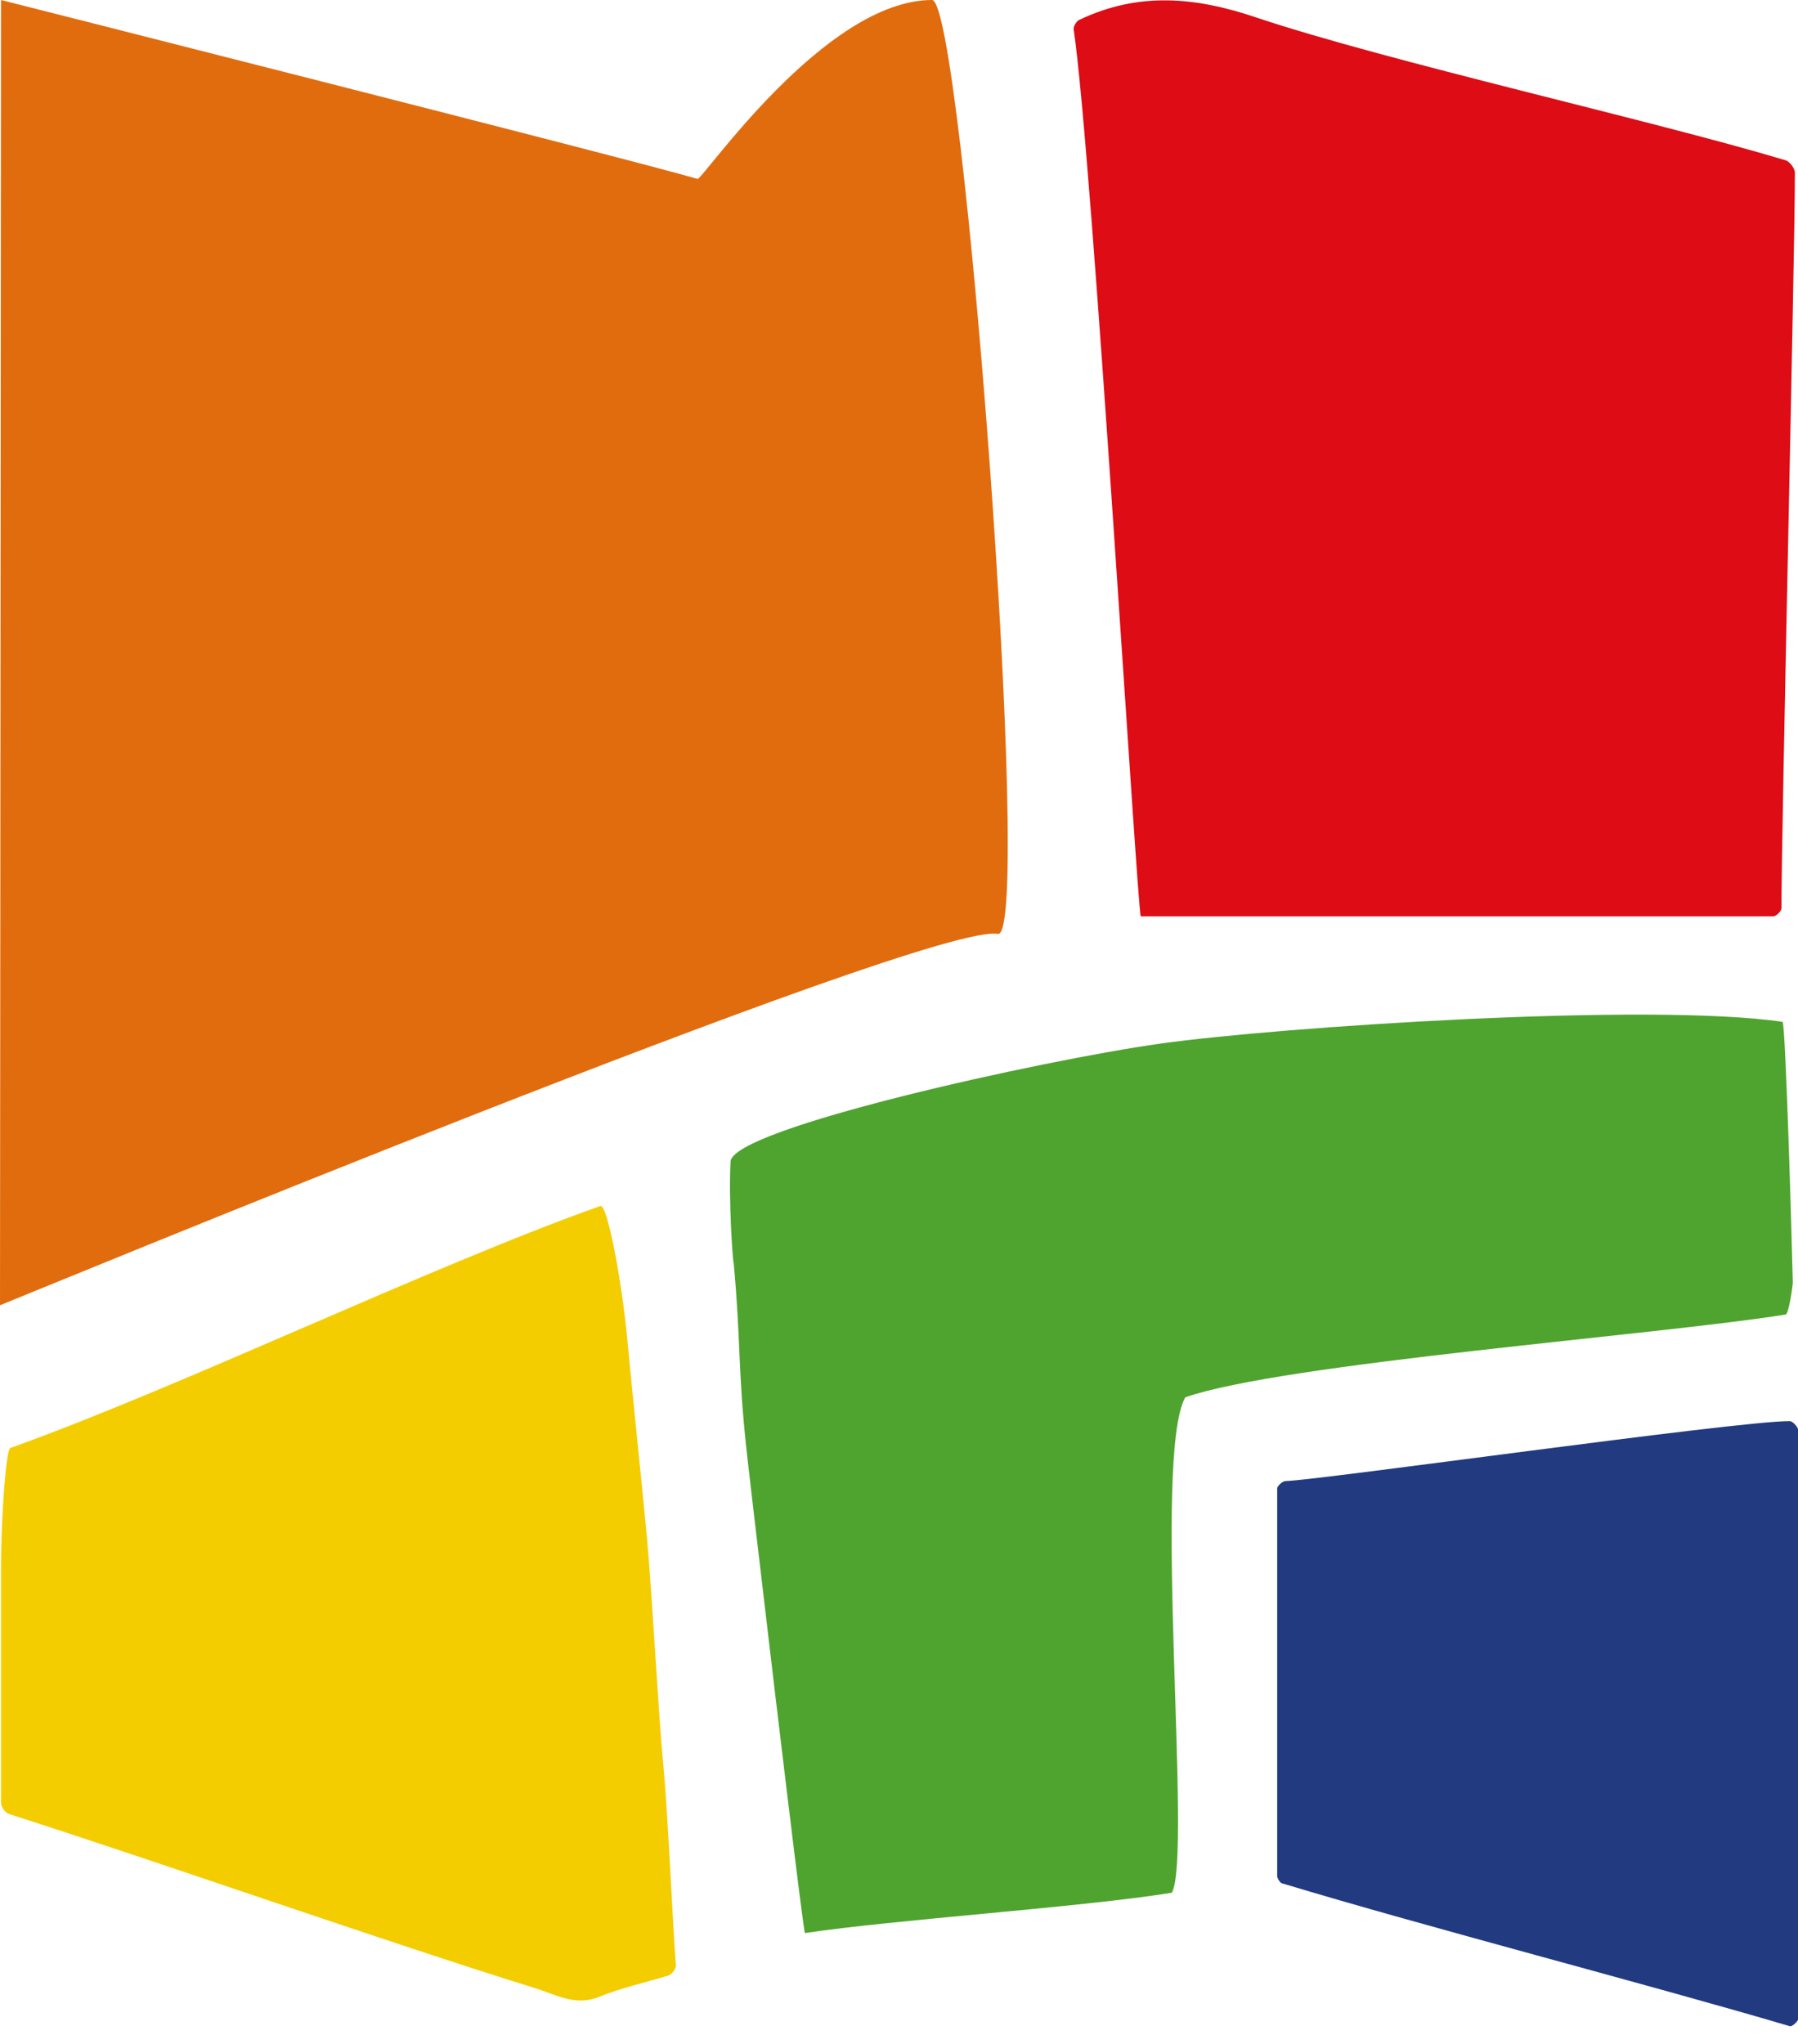
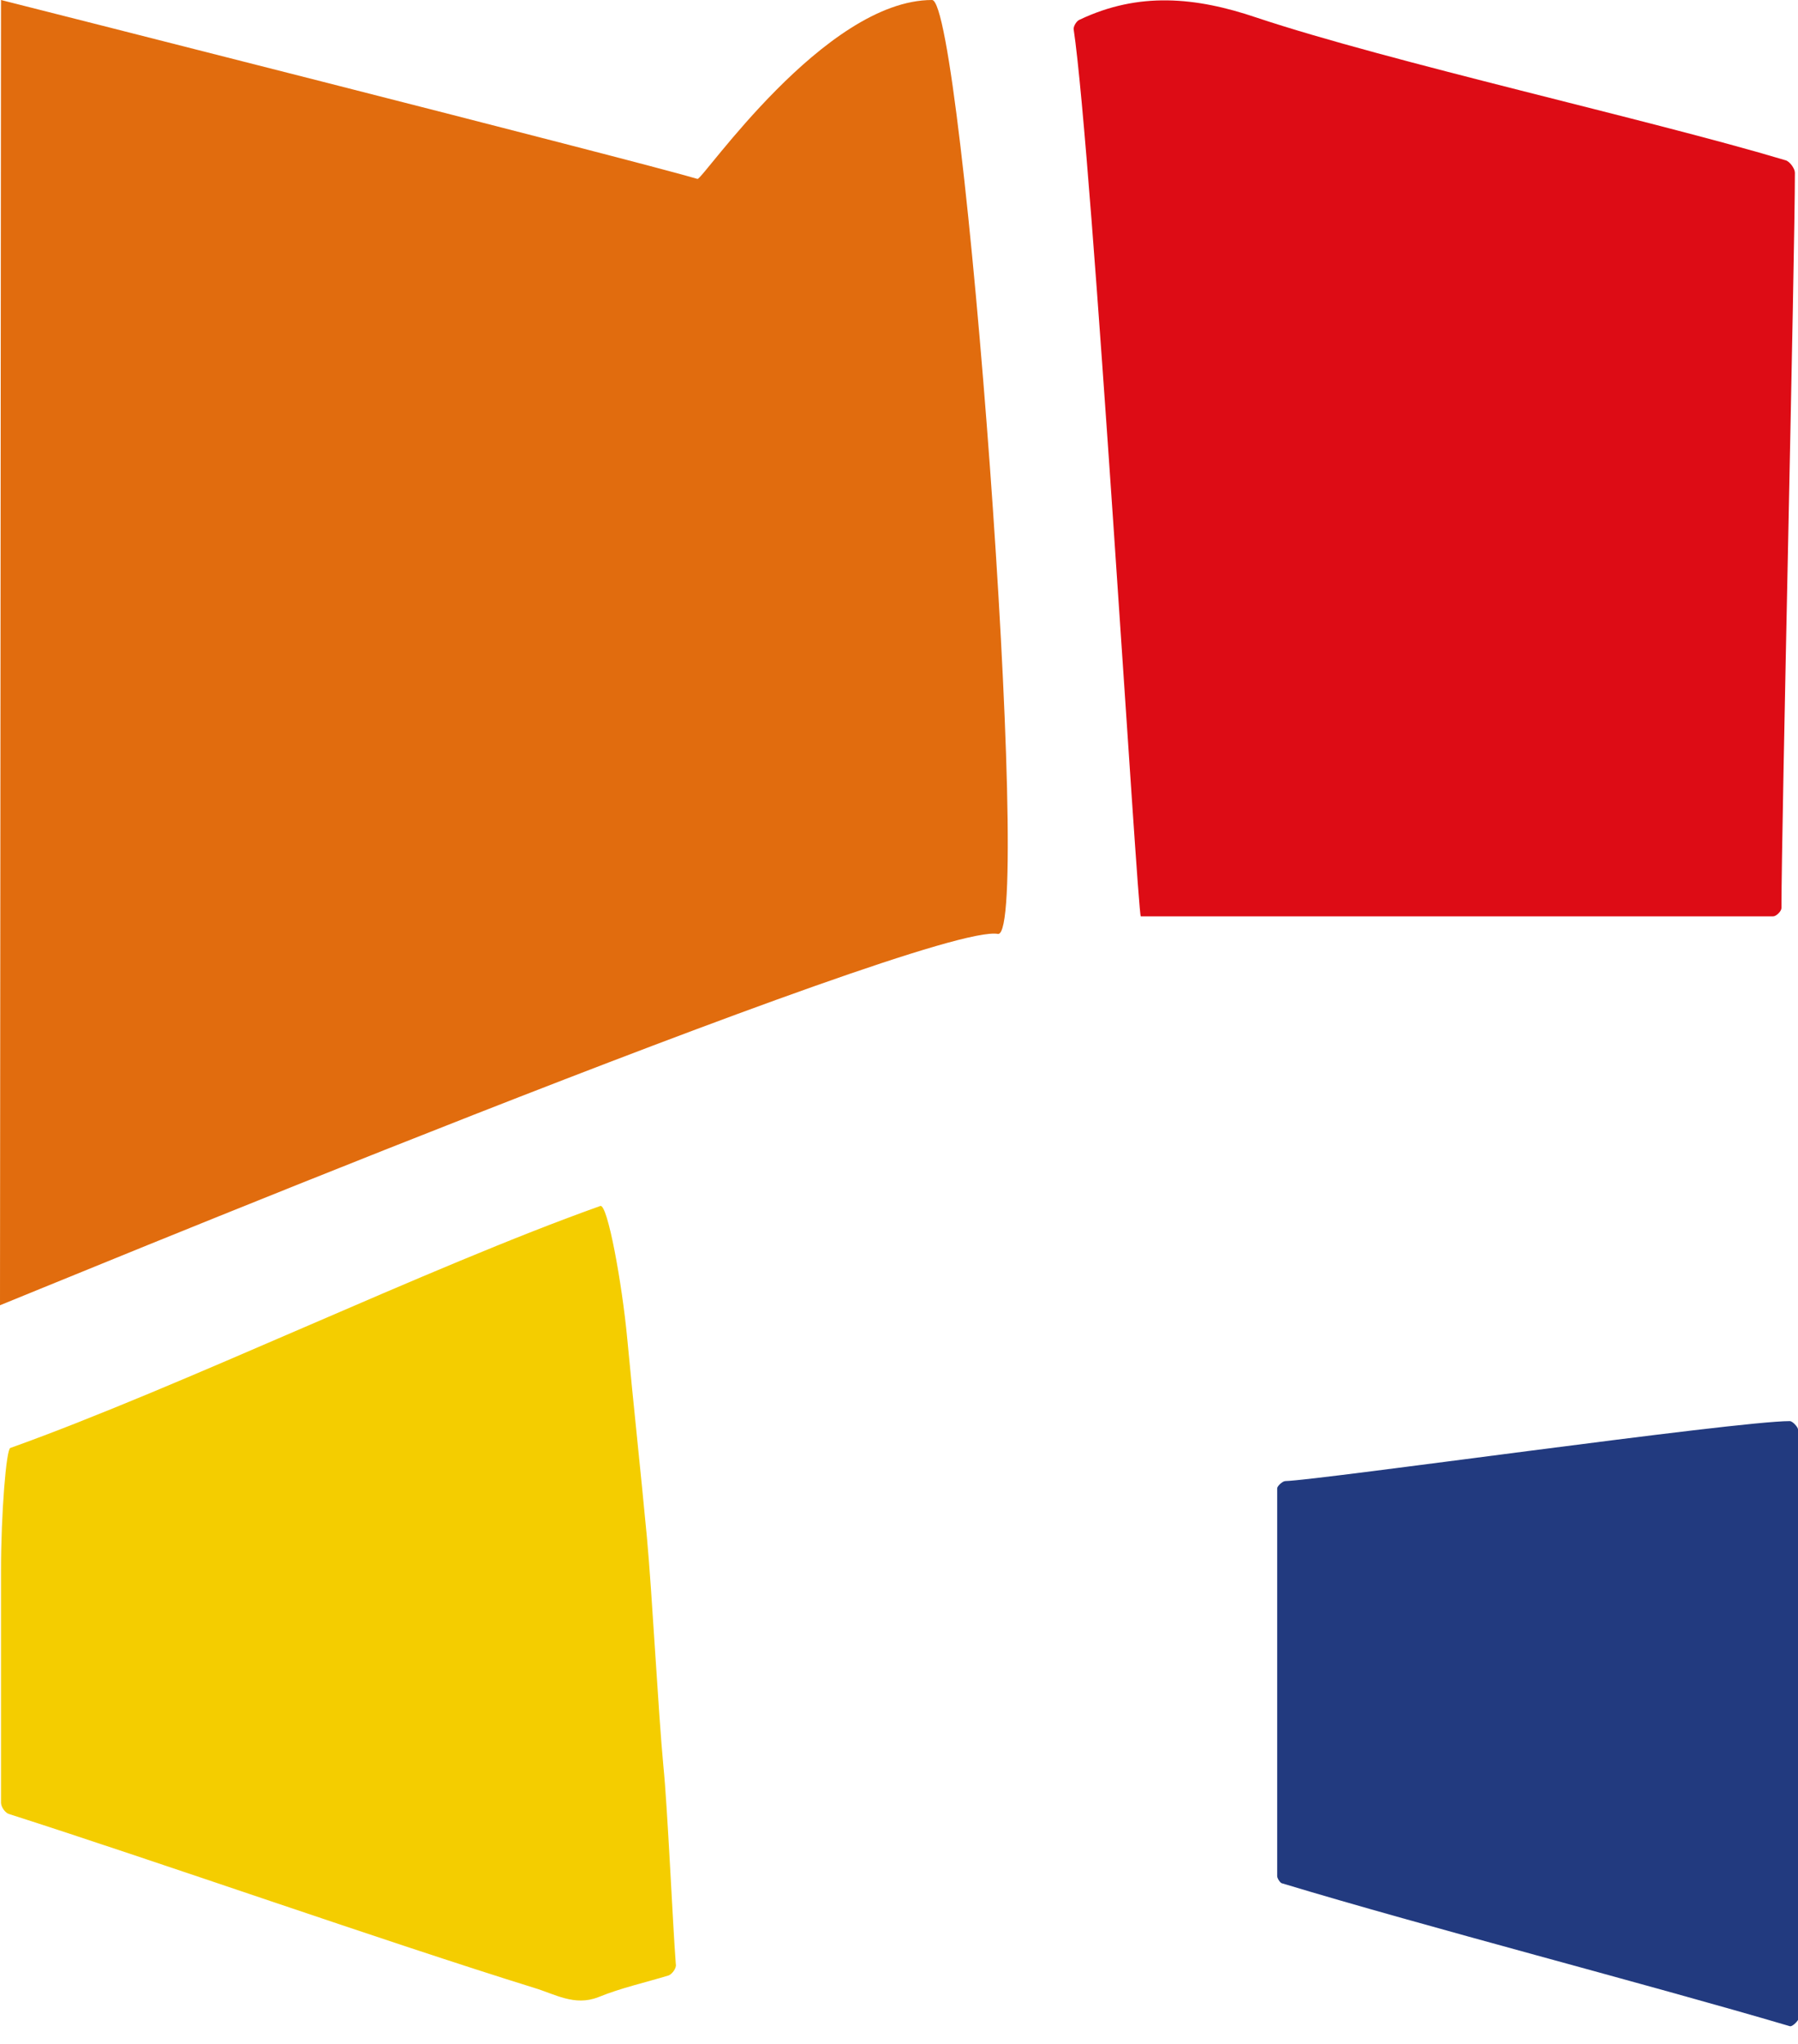
<svg xmlns="http://www.w3.org/2000/svg" width="44" height="50" viewBox="0 0 44 50" fill="none">
  <path d="M24.427 22.847C25.287 22.847 23.568 0 22.809 0C20.179 0 17.195 4.402 17.069 4.377C15.627 3.947 0.025 0 0.025 0L0 31.93C0.025 31.93 22.784 22.518 24.427 22.847Z" fill="#E16C0E" />
  <path d="M15.83 37.597C15.678 35.978 15.501 34.359 15.349 32.739C15.223 31.398 14.869 29.45 14.692 29.501C10.494 30.994 4.425 33.929 0.253 35.421C0.152 35.447 0.025 37.041 0.025 38.407C0.025 39.773 0.025 42.733 0.025 44.1C0.025 44.201 0.127 44.353 0.228 44.378C3.869 45.542 9.407 47.49 13.074 48.629C13.579 48.78 14.06 49.084 14.641 48.856C15.198 48.629 15.779 48.502 16.361 48.325C16.437 48.3 16.563 48.148 16.538 48.047C16.462 47.06 16.336 44.201 16.235 43.214C16.108 41.873 15.956 38.938 15.83 37.597Z" fill="#F4CD00" />
  <path d="M27.917 22.416C30.041 22.416 32.62 22.416 34.745 22.416C36.869 22.416 41.269 22.416 43.393 22.416C43.469 22.416 43.595 22.29 43.595 22.214C43.595 20.19 43.924 6.249 43.924 4.225C43.924 4.124 43.797 3.947 43.696 3.921C40.409 2.935 34.011 1.518 30.749 0.43C29.257 -0.076 27.866 -0.203 26.425 0.48C26.349 0.506 26.273 0.632 26.273 0.708C26.729 3.744 27.841 22.416 27.917 22.416Z" fill="#DD0C15" />
-   <path d="M43.621 24.997C40.359 24.517 31.28 25.124 28.398 25.529C25.515 25.933 17.929 27.603 17.878 28.413C17.828 29.349 17.929 30.842 17.954 30.892C18.131 32.815 18.055 33.448 18.258 35.371C18.258 35.447 19.648 47.288 19.699 47.288C21.874 46.959 26.501 46.655 28.676 46.301C29.182 45.441 28.195 35.649 29.005 34.182C31.407 33.347 40.536 32.663 43.697 32.157C43.772 32.157 43.873 31.449 43.873 31.373C43.848 30.311 43.697 25.023 43.621 24.997Z" fill="#4FA42F" />
  <path d="M43.797 34.764C42.482 34.764 32.317 36.206 31.457 36.231C31.381 36.231 31.255 36.358 31.255 36.408C31.255 38.812 31.255 43.492 31.255 45.896C31.255 45.947 31.331 46.073 31.381 46.073C34.896 47.136 40.282 48.528 43.797 49.565C43.848 49.59 43.974 49.464 44 49.413C44 45.947 44 38.432 44 34.966C44 34.916 43.873 34.764 43.797 34.764Z" fill="#223A7F" />
</svg>